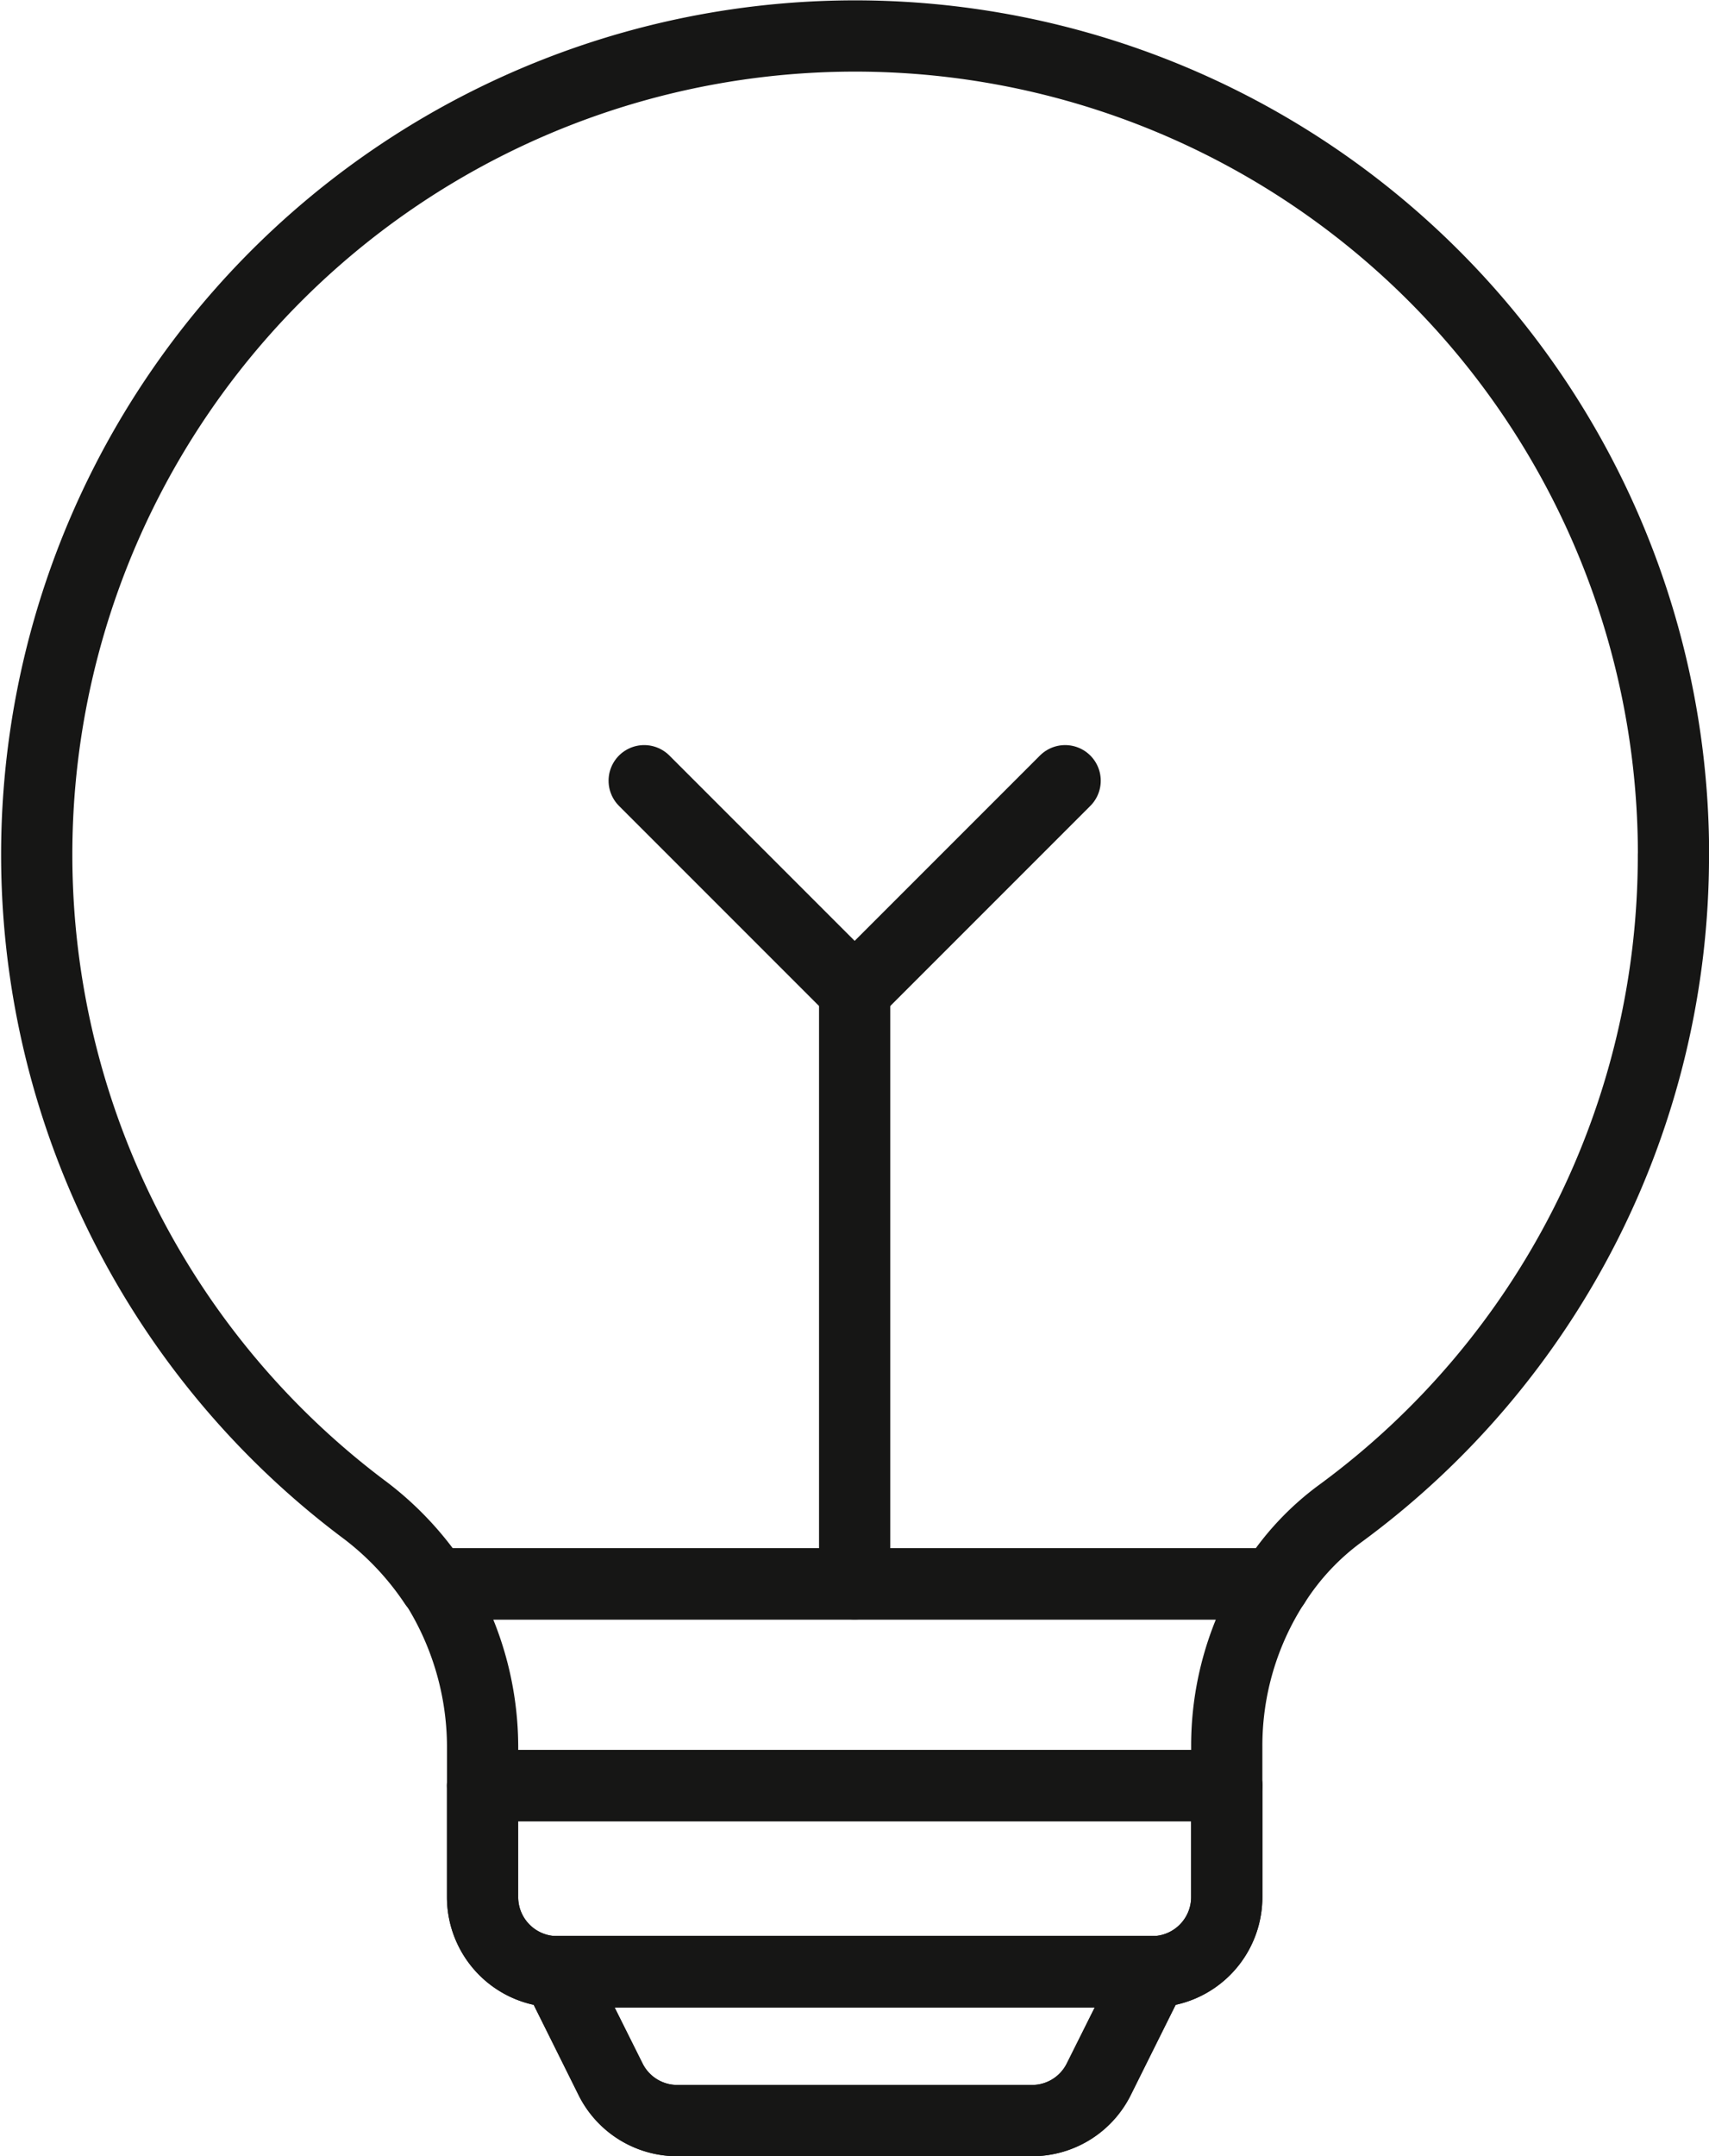
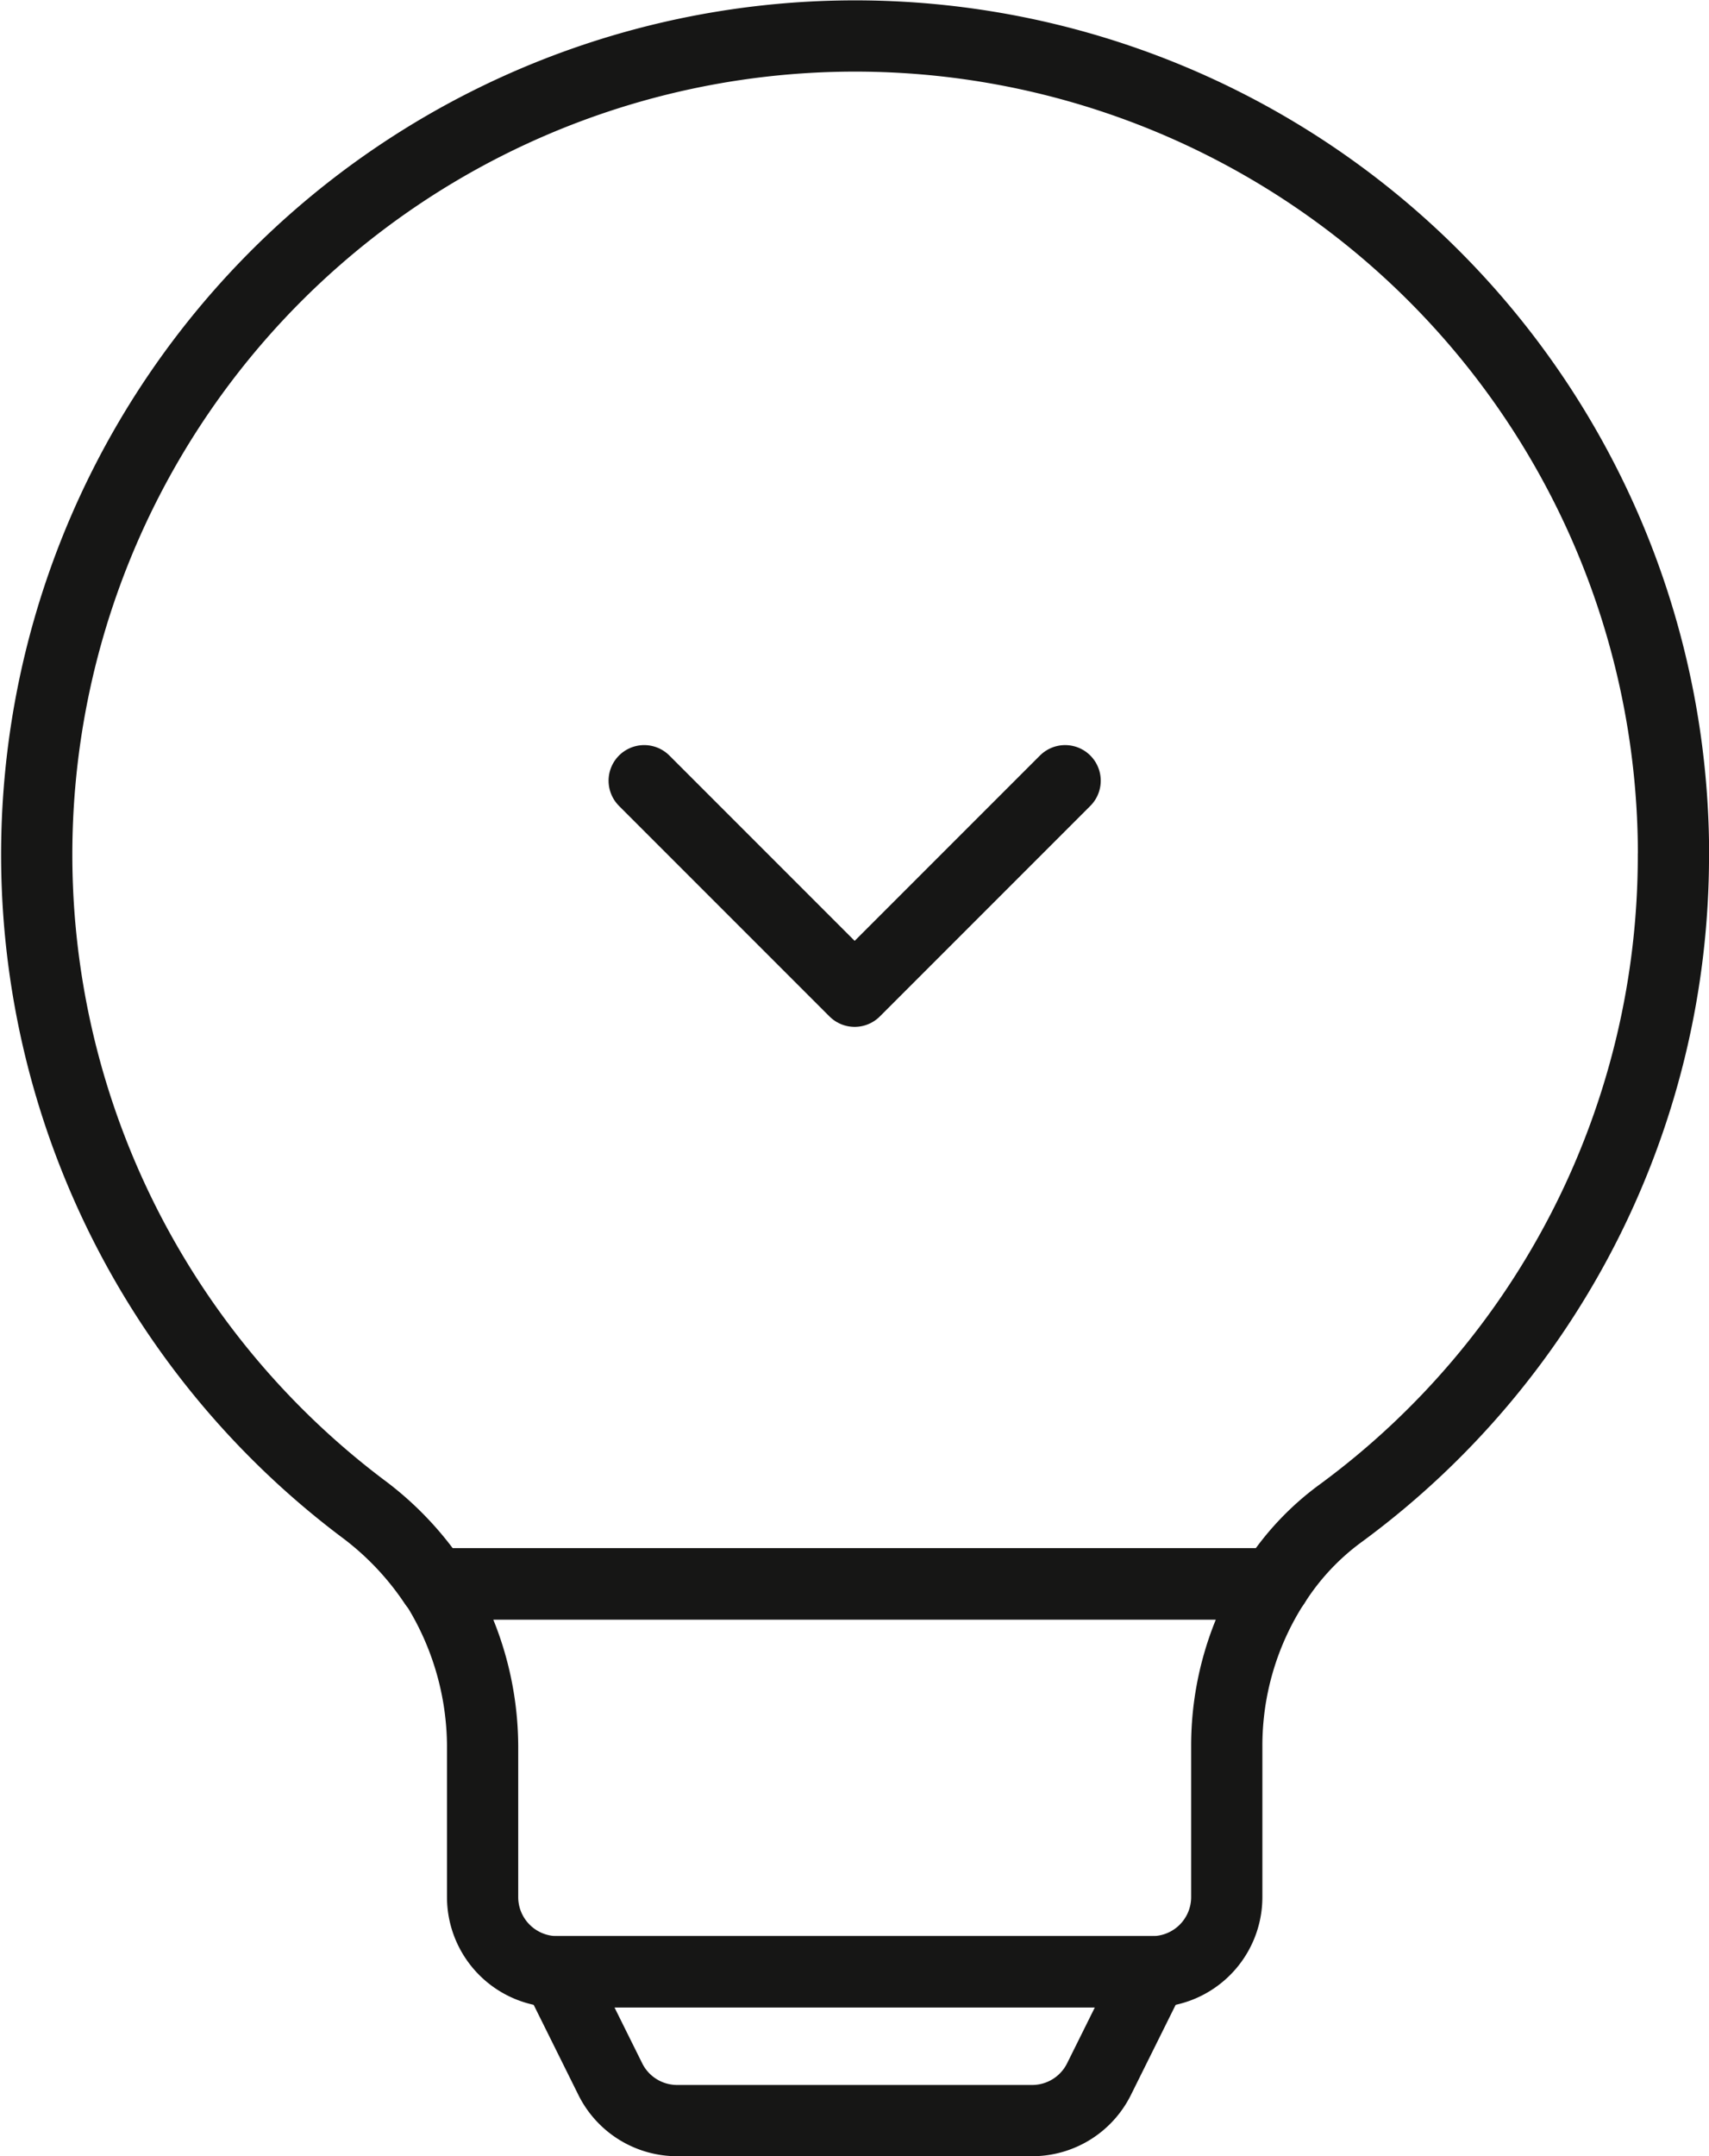
<svg xmlns="http://www.w3.org/2000/svg" width="59.981" height="75.656" viewBox="0 0 59.981 75.656">
  <g id="Grupo_8809" data-name="Grupo 8809" transform="translate(-1801.527 -1643.357)">
    <path id="Trazado_4490" data-name="Trazado 4490" d="M1312.812,55.57a28.624,28.624,0,0,1-11.675,23.089,9.116,9.116,0,0,0-2.324,2.481h-29.488a10.654,10.654,0,0,0-2.4-2.56,28.723,28.723,0,1,1,45.89-23.01Z" transform="translate(547.447 1617.791)" fill="none" stroke="#161615" stroke-linecap="round" stroke-linejoin="round" stroke-width="2.5" />
    <path id="Trazado_4491" data-name="Trazado 4491" d="M1384.061,441.929a2.62,2.62,0,0,0,2.612-2.612v-5.276a10.46,10.46,0,0,1,1.672-5.72h-29.462a10.683,10.683,0,0,1,1.672,5.72v5.276a2.62,2.62,0,0,0,2.612,2.612h20.895Z" transform="translate(457.91 1270.611)" fill="none" stroke="#161615" stroke-linecap="round" stroke-linejoin="round" stroke-width="2.5" />
    <path id="Trazado_4492" data-name="Trazado 4492" d="M1411.448,528.93h-20.895l1.88,3.787a2.62,2.62,0,0,0,2.351,1.437h12.432a2.62,2.62,0,0,0,2.351-1.437l1.881-3.787" transform="translate(430.523 1183.609)" fill="none" stroke="#161615" stroke-linecap="round" stroke-linejoin="round" stroke-width="2.5" />
-     <line id="Línea_39" data-name="Línea 39" x2="26.118" transform="translate(1818.464 1706.01)" fill="none" stroke="#161615" stroke-linecap="round" stroke-linejoin="round" stroke-width="2.5" />
-     <line id="Línea_40" data-name="Línea 40" y1="20.793" transform="translate(1831.523 1678.137)" fill="none" stroke="#161615" stroke-linecap="round" stroke-linejoin="round" stroke-width="2.5" />
    <path id="Trazado_4493" data-name="Trazado 4493" d="M1413.177,219.957l7.387,7.387,7.387-7.387" transform="translate(410.959 1450.793)" fill="none" stroke="#161615" stroke-linecap="round" stroke-linejoin="round" stroke-width="2.5" />
-     <path id="Trazado_4494" data-name="Trazado 4494" d="M1407.246,534.153H1394.8a2.612,2.612,0,0,1-2.336-1.444l-1.89-3.78h20.895l-1.89,3.78A2.612,2.612,0,0,1,1407.246,534.153Z" transform="translate(430.502 1183.61)" fill="none" stroke="#161615" stroke-linecap="round" stroke-linejoin="round" stroke-width="2.5" />
-     <path id="Trazado_4495" data-name="Trazado 4495" d="M1397.36,480.653v3.918a2.62,2.62,0,0,1-2.612,2.612h-20.895a2.62,2.62,0,0,1-2.612-2.612v-3.918Z" transform="translate(447.222 1225.357)" fill="none" stroke="#161615" stroke-linecap="round" stroke-linejoin="round" stroke-width="2.5" />
  </g>
</svg>